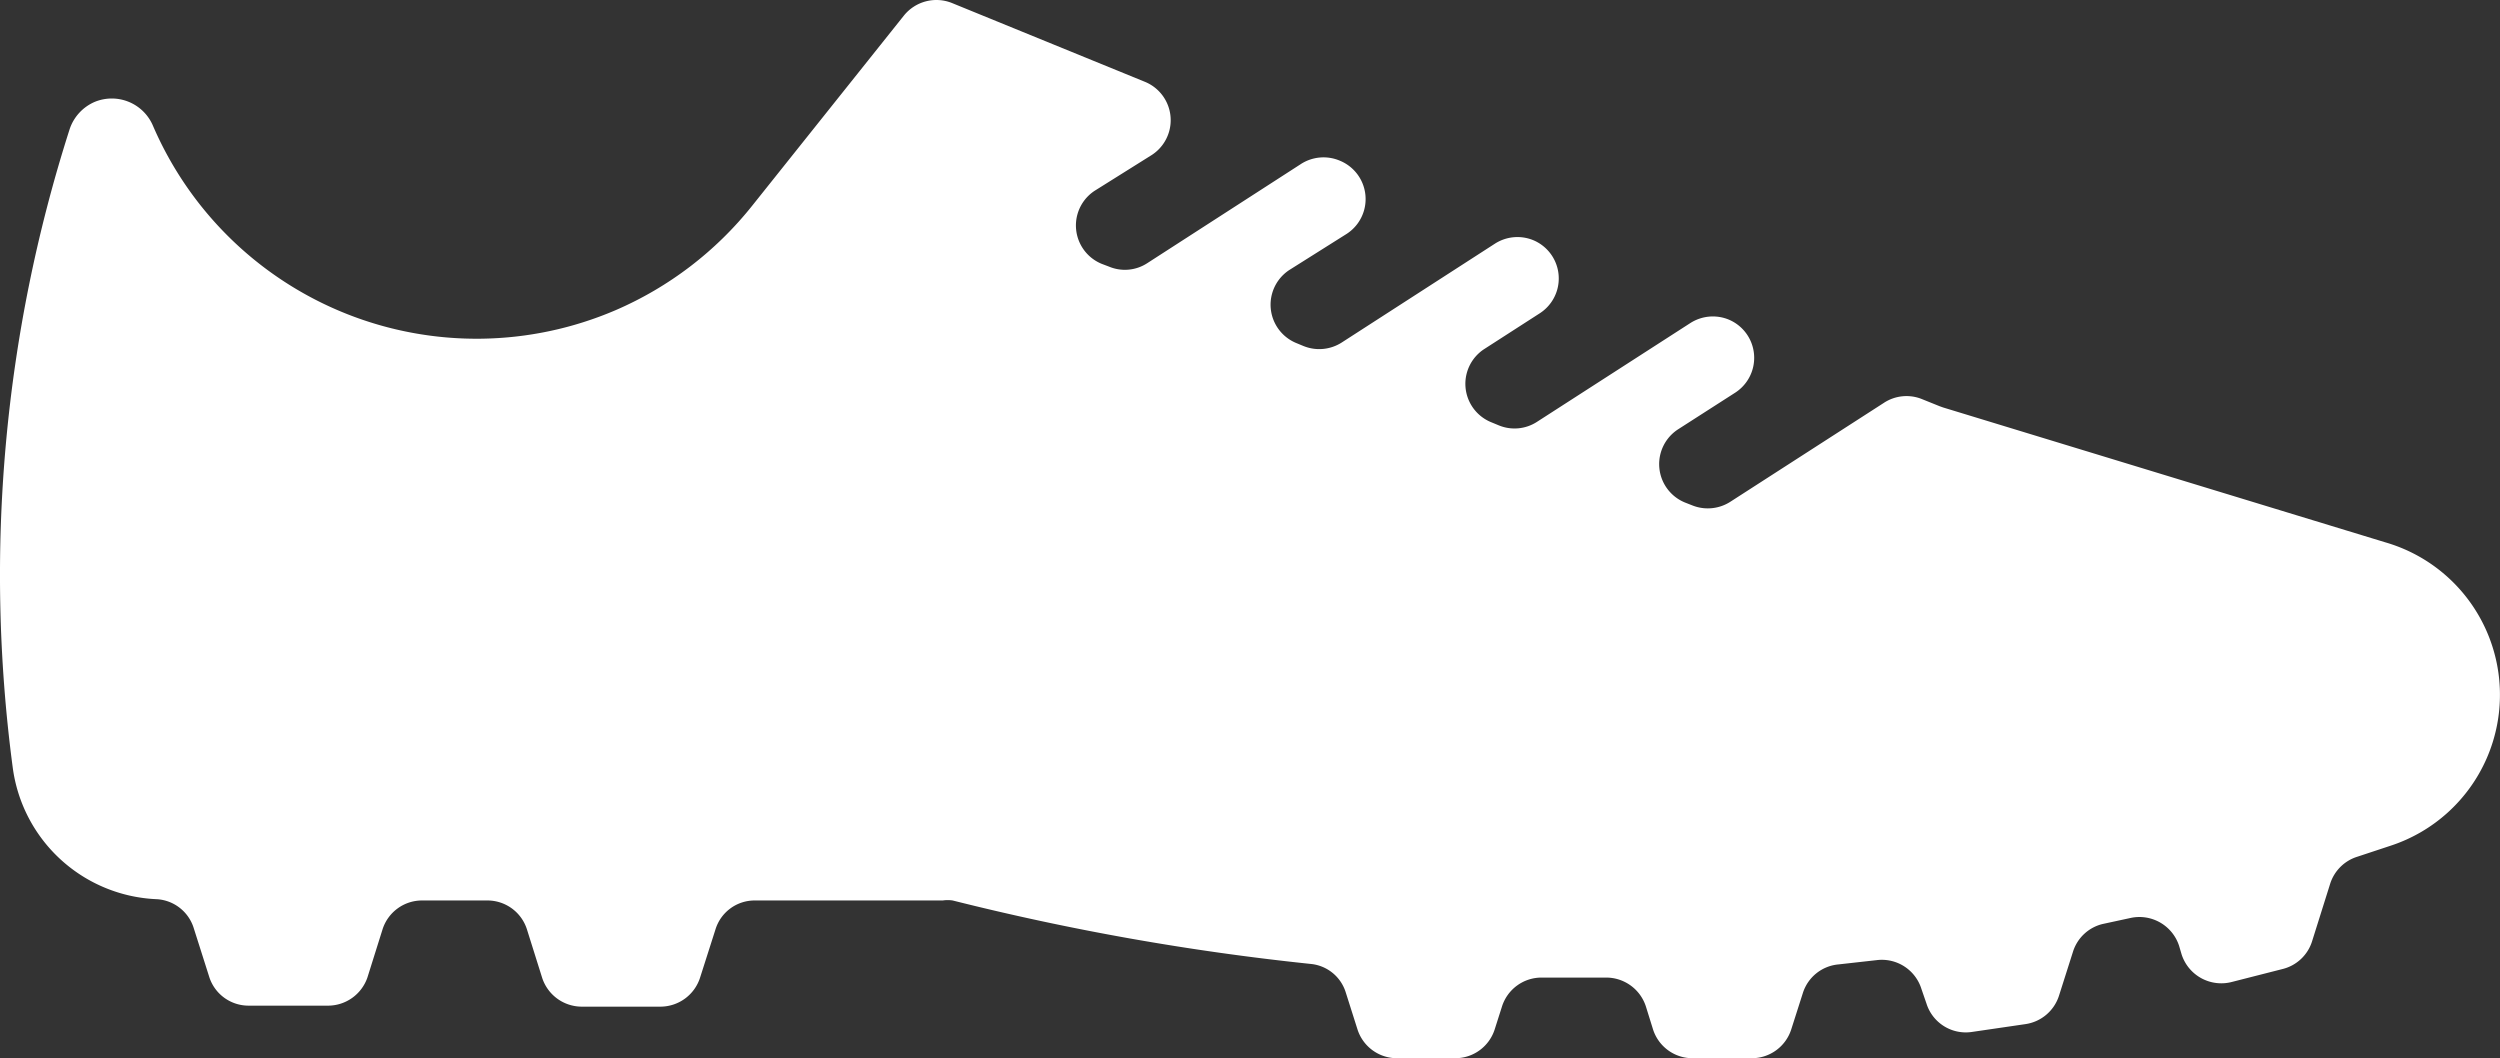
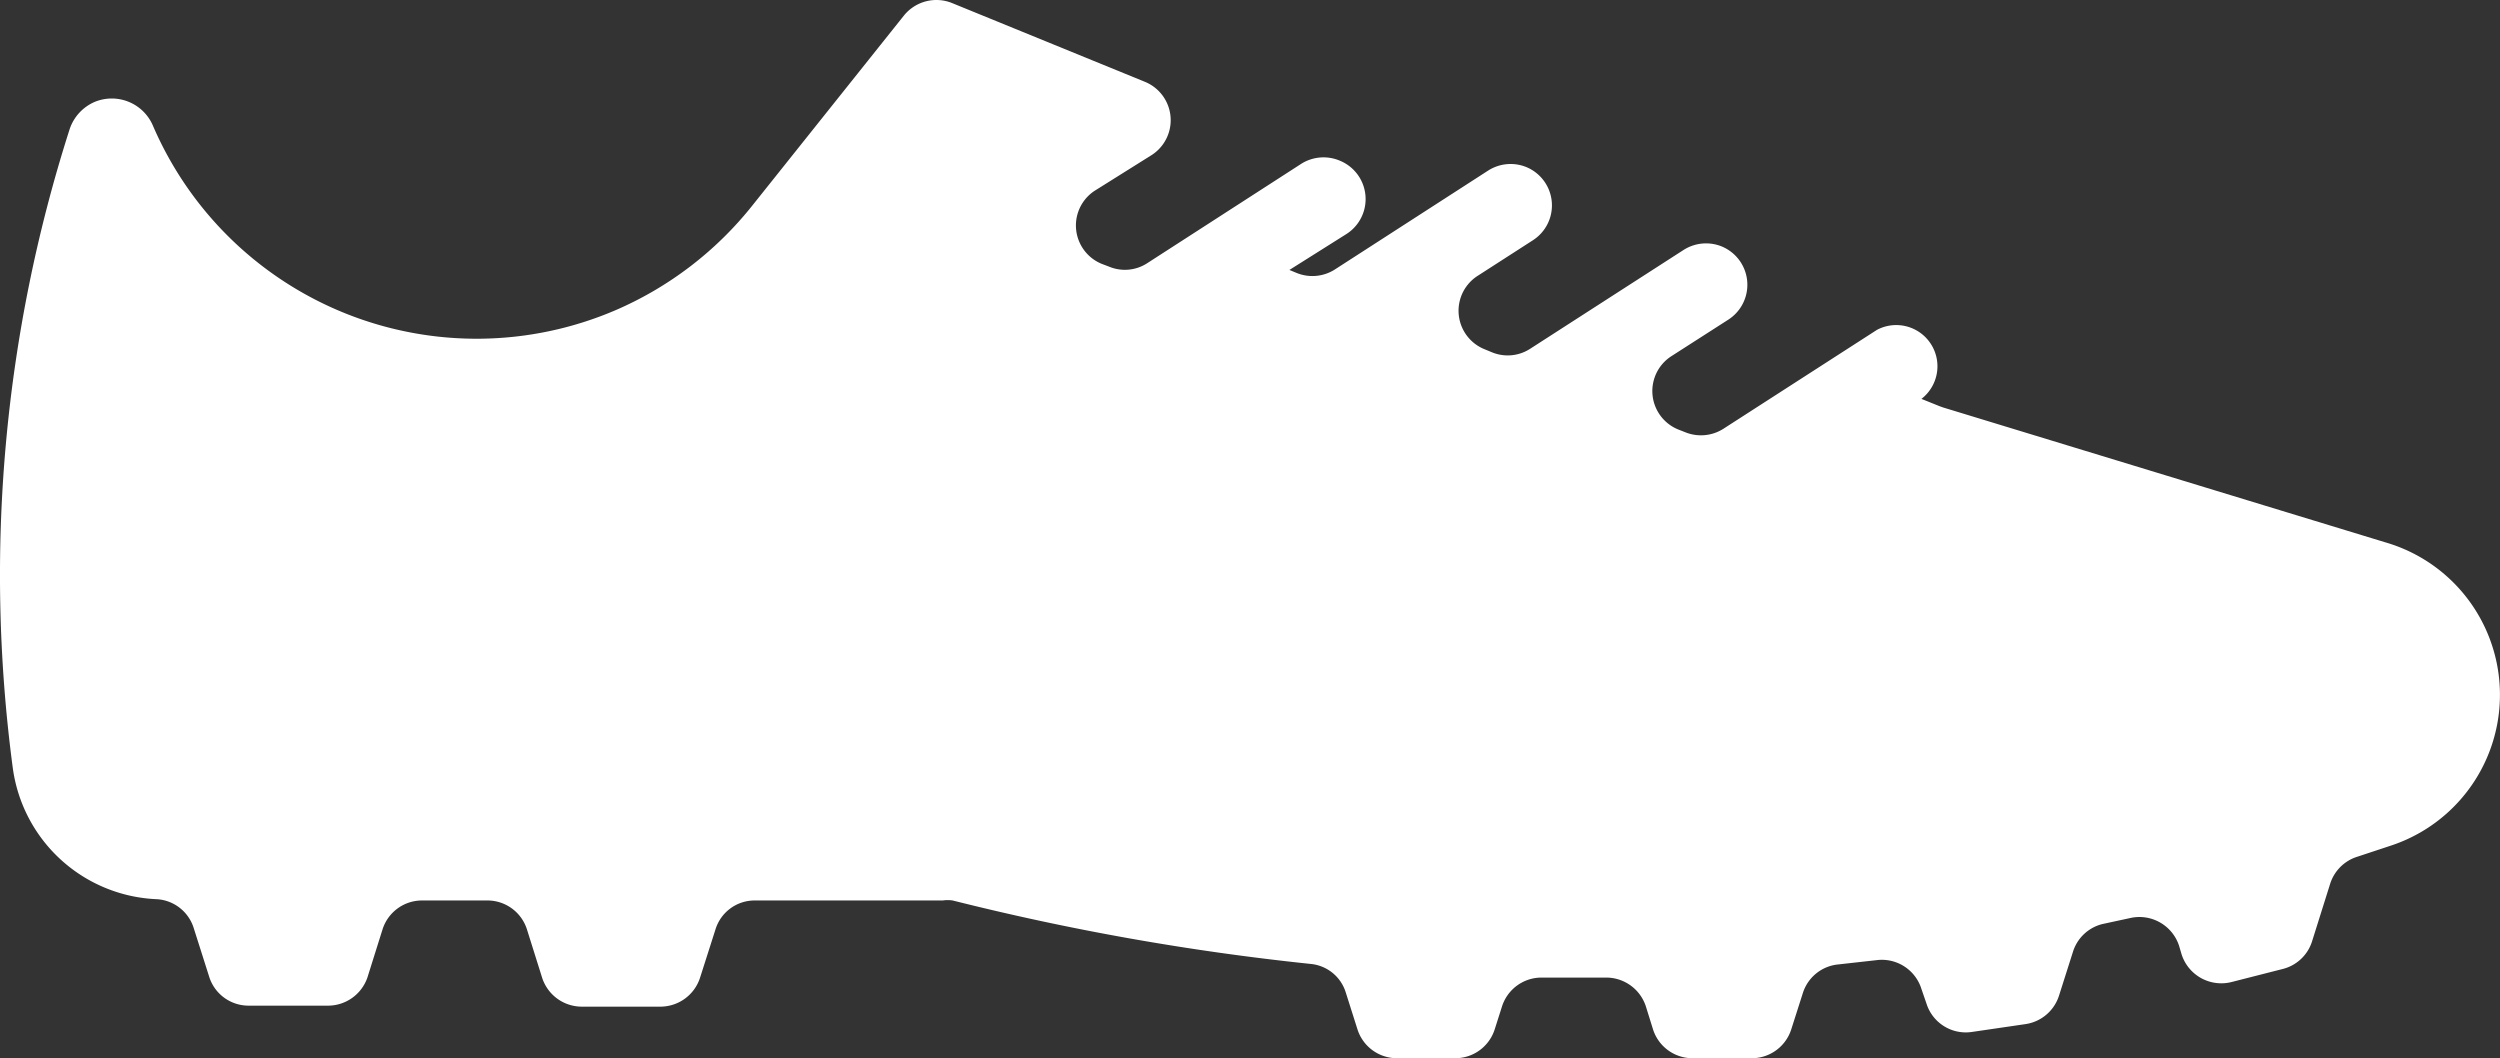
<svg xmlns="http://www.w3.org/2000/svg" viewBox="0 0 98.887 41.858">
  <rect x="0" y="0" width="98.887" height="41.858" fill="#333333" stroke="none" />
  <defs>
    <style>.cls-1{fill:#fff;}</style>
  </defs>
  <g id="Layer_2" data-name="Layer 2">
    <g id="Layer_1-2" data-name="Layer 1">
      <g id="Layer_2-2" data-name="Layer 2">
        <g id="Layer_1-2-2" data-name="Layer 1-2">
-           <path class="cls-1" d="M76.002,15.778l.72.29.14.05,17.51,5.34a6.28,6.28,0,0,1,.17,12l-1.3.43a1.64,1.64,0,0,0-1.07,1.06l-.72,2.29a1.63,1.63,0,0,1-1.16,1.09l-2,.51a1.65,1.65,0,0,1-2-1.09l-.1-.34a1.65,1.65,0,0,0-1.91-1.1l-1.11.24a1.63,1.63,0,0,0-1.17,1.08l-.56,1.76a1.64,1.64,0,0,1-1.32,1.12l-2.12.31a1.63,1.63,0,0,1-1.8-1.12l-.2-.58a1.64,1.64,0,0,0-1.77-1.14l-1.52.17a1.63,1.63,0,0,0-1.4,1.13l-.46,1.44a1.64,1.64,0,0,1-1.56,1.14h-2.35a1.64,1.64,0,0,1-1.56-1.15l-.28-.9a1.65,1.65,0,0,0-1.59-1.14h-2.51a1.64,1.64,0,0,0-1.59,1.14l-.29.91a1.64,1.64,0,0,1-1.56,1.14h-2.3a1.64,1.64,0,0,1-1.57-1.15l-.46-1.45a1.61,1.61,0,0,0-1.39-1.13,101.133,101.133,0,0,1-14.16-2.51,1.314,1.314,0,0,0-.39,0h-7.43a1.62,1.62,0,0,0-1.56,1.14l-.61,1.91a1.65,1.65,0,0,1-1.56,1.15h-3.13a1.65,1.65,0,0,1-1.56-1.15l-.6-1.91a1.64,1.64,0,0,0-1.56-1.14h-2.59a1.64,1.64,0,0,0-1.56,1.14l-.6,1.91a1.65,1.65,0,0,1-1.53,1.11h-3.17a1.63,1.63,0,0,1-1.56-1.15l-.61-1.92a1.63,1.63,0,0,0-1.45-1.14,6,6,0,0,1-5.71-5.22,57.819,57.819,0,0,1,2.25-25.23,1.79,1.79,0,0,1,1-1.09,1.77,1.77,0,0,1,2.3.95,13.94,13.94,0,0,0,18.3,7.29,14,14,0,0,0,5.4-4.13l6-7.52a1.65,1.65,0,0,1,1.9-.5l7.64,3.12a1.64,1.64,0,0,1,.27,2.89l-2.25,1.41a1.64,1.64,0,0,0,.27,2.9l.29.11a1.62,1.62,0,0,0,1.51-.14l6.06-3.91a1.65,1.65,0,0,1,1.56-.14h0a1.64,1.64,0,0,1,.27,2.89l-2.27,1.43a1.64,1.64,0,0,0,.27,2.89l.29.12a1.65,1.65,0,0,0,1.51-.14l6.06-3.91a1.65,1.65,0,0,1,1.51-.14h0a1.64,1.64,0,0,1,.27,2.89l-2.22,1.43a1.64,1.64,0,0,0,.31,2.89l.29.12a1.63,1.63,0,0,0,1.5-.14l6.07-3.91a1.65,1.65,0,0,1,1.51-.14h0a1.64,1.64,0,0,1,.27,2.89l-2.26,1.45a1.64,1.64,0,0,0,.27,2.9l.28.11a1.65,1.65,0,0,0,1.51-.14l6.07-3.91A1.63,1.63,0,0,1,76.002,15.778Z" />
+           <path class="cls-1" d="M76.002,15.778l.72.29.14.05,17.51,5.34a6.28,6.28,0,0,1,.17,12l-1.3.43a1.64,1.64,0,0,0-1.07,1.06l-.72,2.29a1.63,1.63,0,0,1-1.16,1.09l-2,.51a1.65,1.65,0,0,1-2-1.09l-.1-.34a1.65,1.65,0,0,0-1.91-1.1l-1.11.24a1.63,1.63,0,0,0-1.17,1.08l-.56,1.76a1.64,1.64,0,0,1-1.32,1.12l-2.12.31a1.63,1.63,0,0,1-1.8-1.12l-.2-.58a1.64,1.64,0,0,0-1.77-1.14l-1.52.17a1.63,1.63,0,0,0-1.4,1.13l-.46,1.44a1.64,1.64,0,0,1-1.56,1.14h-2.35a1.64,1.64,0,0,1-1.56-1.15l-.28-.9a1.65,1.65,0,0,0-1.59-1.14h-2.51a1.64,1.64,0,0,0-1.59,1.14l-.29.91a1.64,1.64,0,0,1-1.56,1.14h-2.3a1.64,1.64,0,0,1-1.57-1.15l-.46-1.45a1.61,1.61,0,0,0-1.39-1.13,101.133,101.133,0,0,1-14.16-2.51,1.314,1.314,0,0,0-.39,0h-7.43a1.62,1.62,0,0,0-1.56,1.14l-.61,1.91a1.65,1.65,0,0,1-1.56,1.15h-3.13a1.65,1.65,0,0,1-1.56-1.15l-.6-1.91a1.64,1.64,0,0,0-1.56-1.14h-2.59a1.64,1.64,0,0,0-1.56,1.14l-.6,1.91a1.65,1.65,0,0,1-1.53,1.11h-3.17a1.63,1.63,0,0,1-1.56-1.15l-.61-1.92a1.63,1.63,0,0,0-1.45-1.14,6,6,0,0,1-5.71-5.22,57.819,57.819,0,0,1,2.25-25.23,1.79,1.79,0,0,1,1-1.09,1.77,1.77,0,0,1,2.3.95,13.94,13.94,0,0,0,18.3,7.29,14,14,0,0,0,5.4-4.13l6-7.52a1.65,1.65,0,0,1,1.9-.5l7.64,3.12a1.64,1.64,0,0,1,.27,2.89l-2.25,1.41a1.64,1.64,0,0,0,.27,2.9l.29.11a1.62,1.62,0,0,0,1.51-.14l6.06-3.91a1.65,1.65,0,0,1,1.56-.14h0a1.64,1.64,0,0,1,.27,2.89l-2.27,1.43l.29.12a1.65,1.65,0,0,0,1.51-.14l6.06-3.91a1.65,1.65,0,0,1,1.51-.14h0a1.64,1.64,0,0,1,.27,2.89l-2.22,1.43a1.64,1.64,0,0,0,.31,2.89l.29.12a1.63,1.63,0,0,0,1.5-.14l6.07-3.91a1.65,1.65,0,0,1,1.51-.14h0a1.64,1.64,0,0,1,.27,2.89l-2.26,1.45a1.64,1.64,0,0,0,.27,2.9l.28.11a1.65,1.65,0,0,0,1.51-.14l6.07-3.91A1.63,1.63,0,0,1,76.002,15.778Z" />
        </g>
      </g>
    </g>
  </g>
</svg>